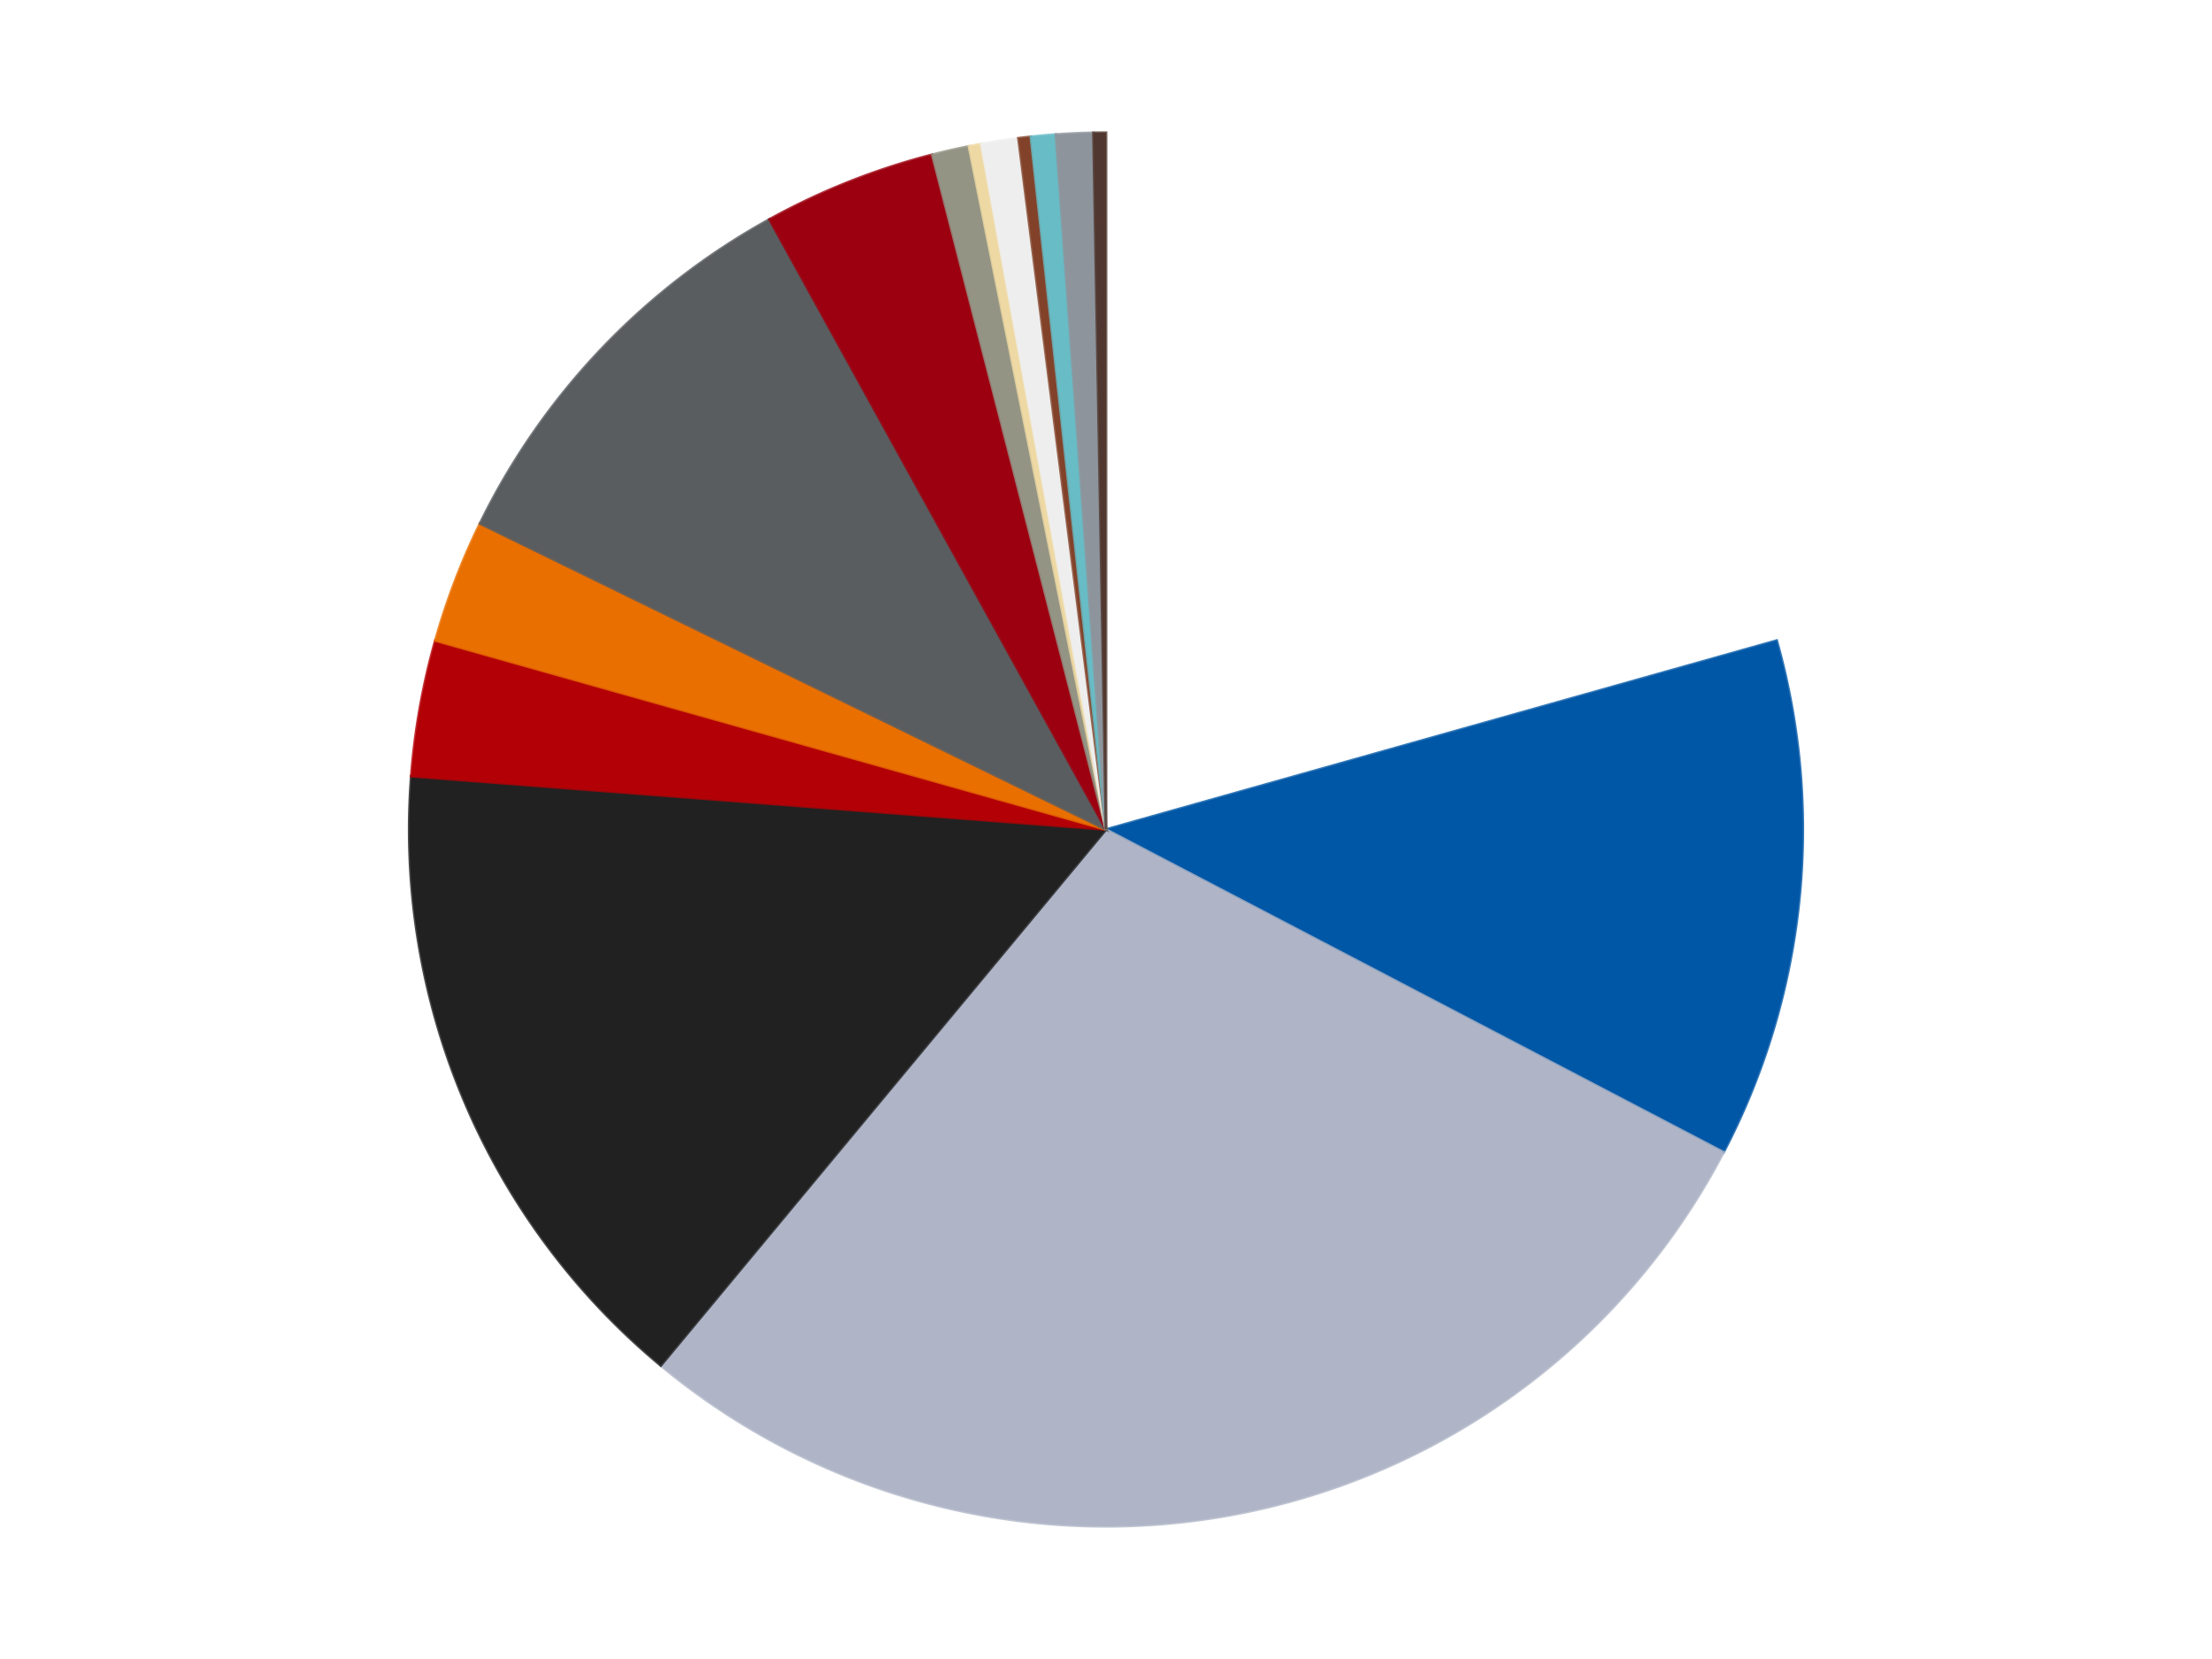
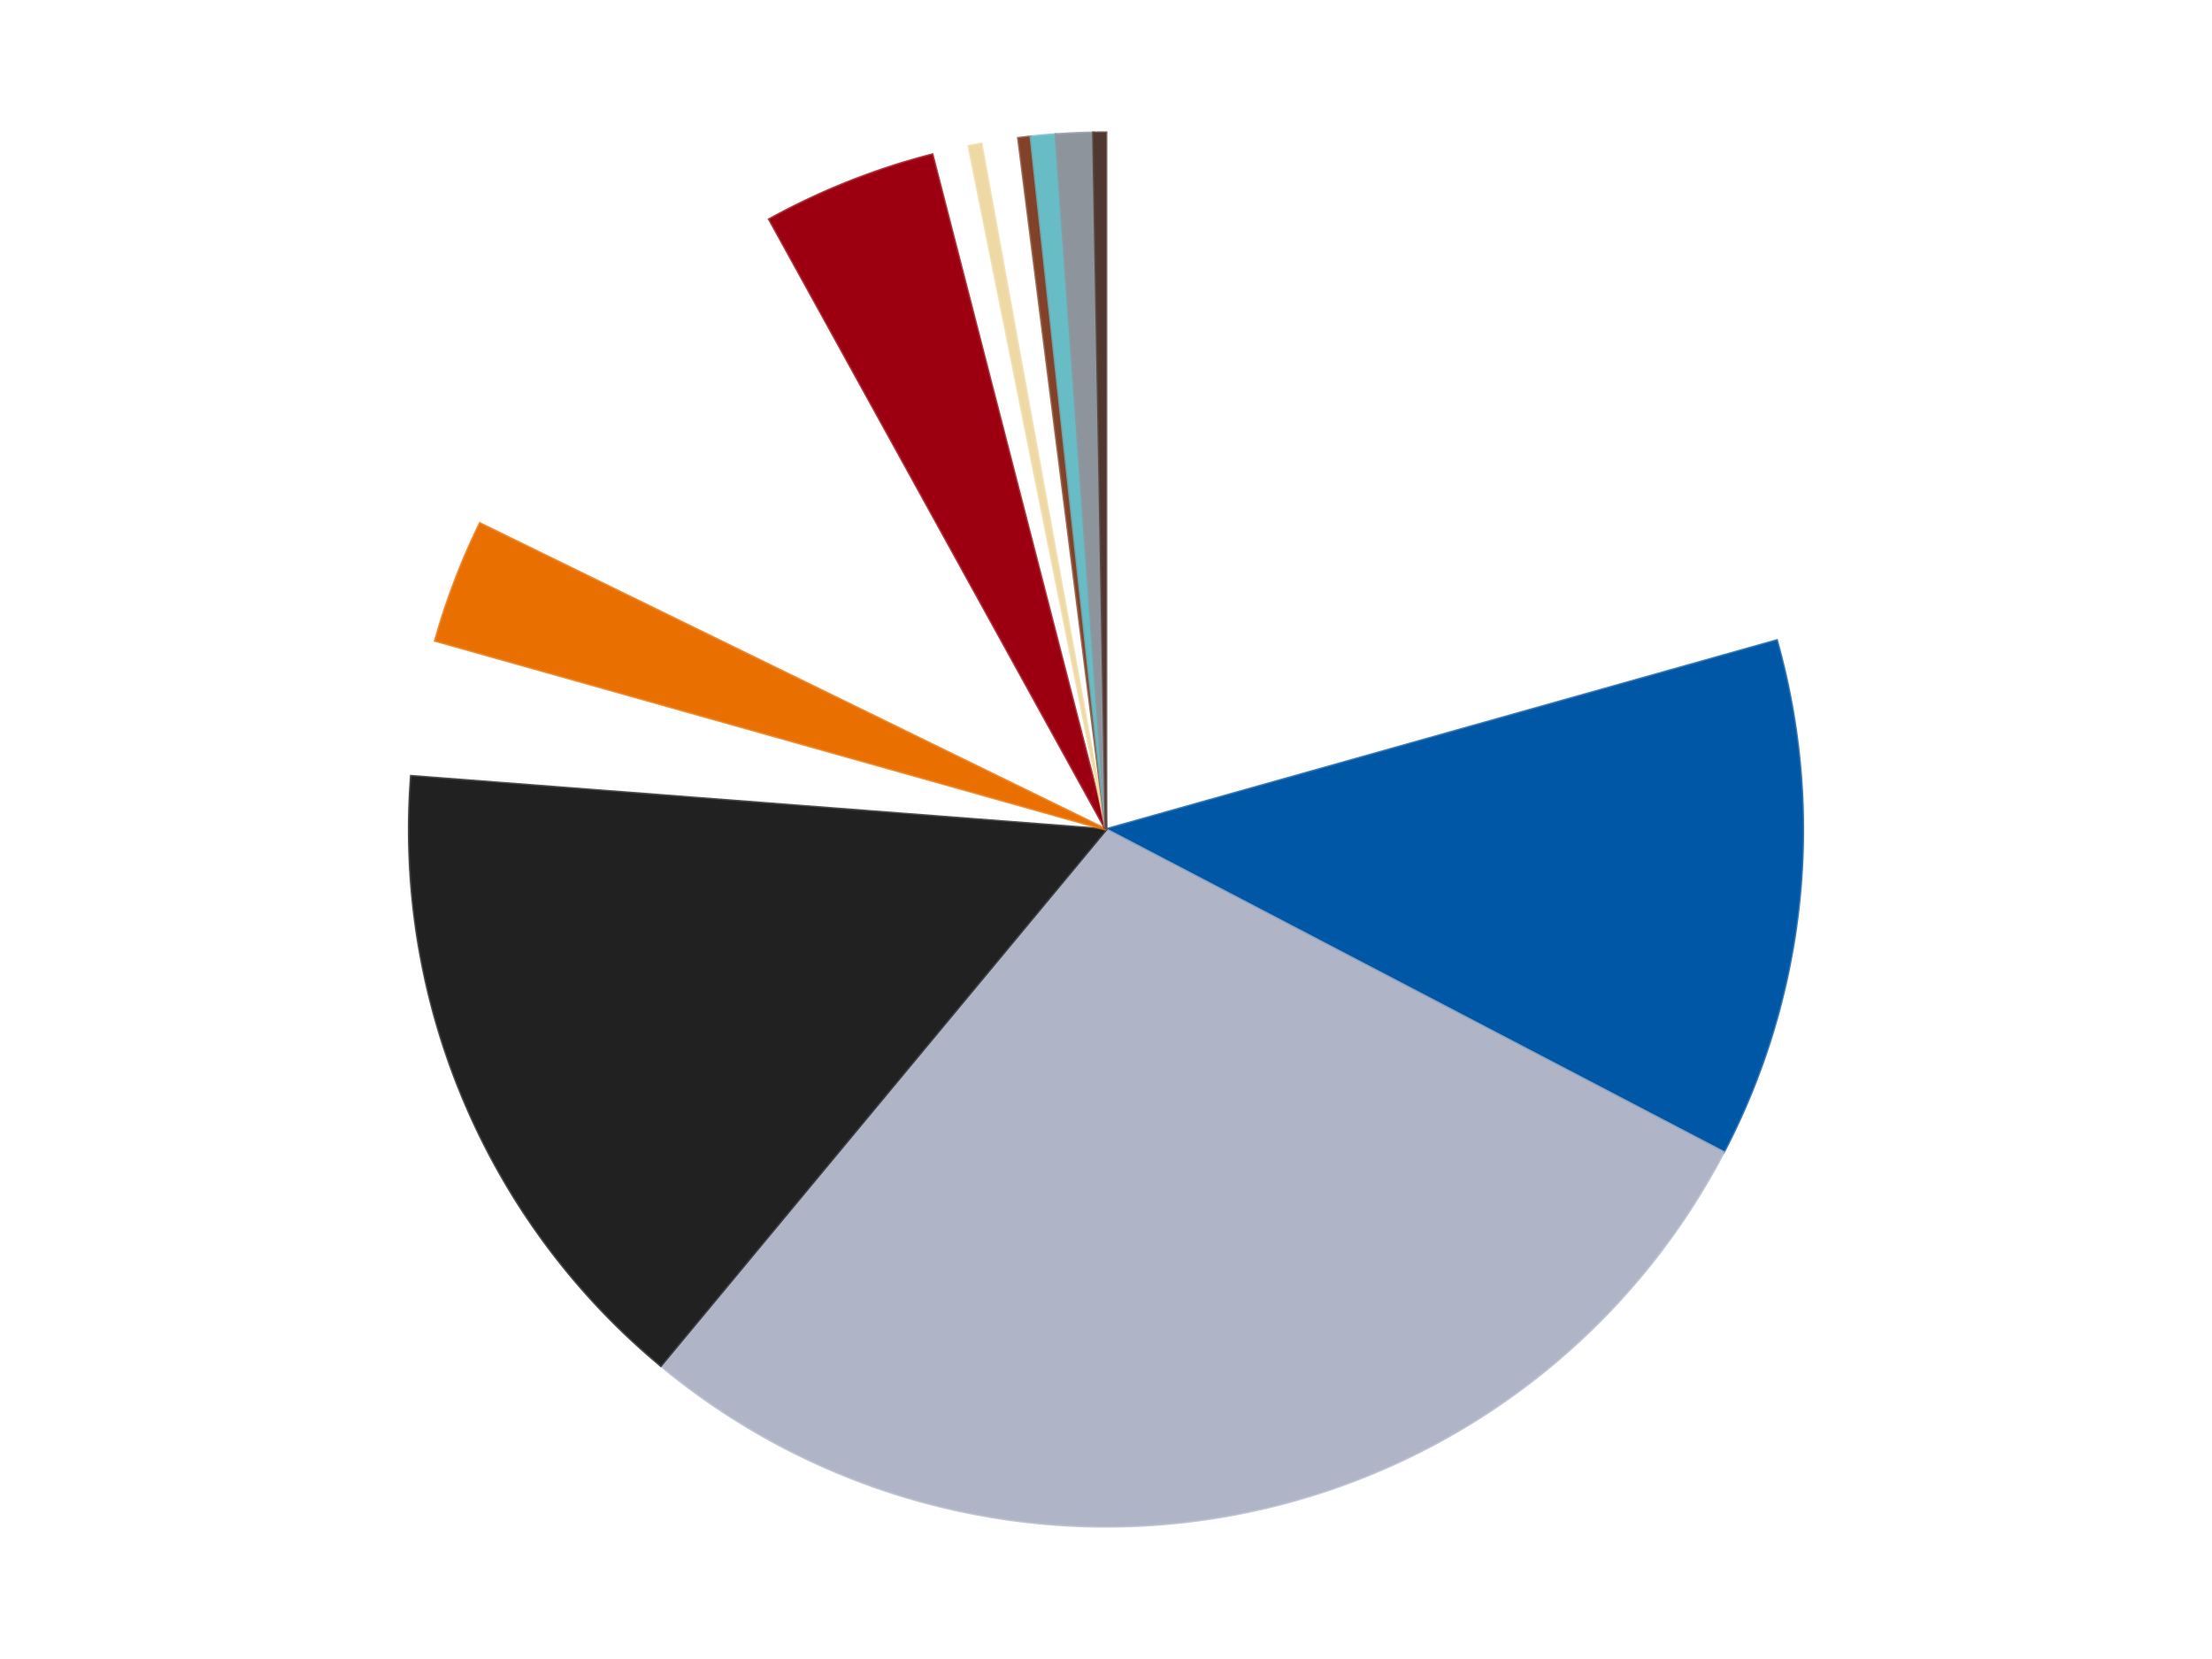
<svg xmlns="http://www.w3.org/2000/svg" xmlns:xlink="http://www.w3.org/1999/xlink" id="chart-5c876886-679d-4ce8-8b77-b6fa7d020175" class="pygal-chart" viewBox="0 0 800 600">
  <defs>
    <style type="text/css">#chart-5c876886-679d-4ce8-8b77-b6fa7d020175{-webkit-user-select:none;-webkit-font-smoothing:antialiased;font-family:Consolas,"Liberation Mono",Menlo,Courier,monospace}#chart-5c876886-679d-4ce8-8b77-b6fa7d020175 .title{font-family:Consolas,"Liberation Mono",Menlo,Courier,monospace;font-size:16px}#chart-5c876886-679d-4ce8-8b77-b6fa7d020175 .legends .legend text{font-family:Consolas,"Liberation Mono",Menlo,Courier,monospace;font-size:14px}#chart-5c876886-679d-4ce8-8b77-b6fa7d020175 .axis text{font-family:Consolas,"Liberation Mono",Menlo,Courier,monospace;font-size:10px}#chart-5c876886-679d-4ce8-8b77-b6fa7d020175 .axis text.major{font-family:Consolas,"Liberation Mono",Menlo,Courier,monospace;font-size:10px}#chart-5c876886-679d-4ce8-8b77-b6fa7d020175 .text-overlay text.value{font-family:Consolas,"Liberation Mono",Menlo,Courier,monospace;font-size:16px}#chart-5c876886-679d-4ce8-8b77-b6fa7d020175 .text-overlay text.label{font-family:Consolas,"Liberation Mono",Menlo,Courier,monospace;font-size:10px}#chart-5c876886-679d-4ce8-8b77-b6fa7d020175 .tooltip{font-family:Consolas,"Liberation Mono",Menlo,Courier,monospace;font-size:14px}#chart-5c876886-679d-4ce8-8b77-b6fa7d020175 text.no_data{font-family:Consolas,"Liberation Mono",Menlo,Courier,monospace;font-size:64px}
#chart-5c876886-679d-4ce8-8b77-b6fa7d020175{background-color:transparent}#chart-5c876886-679d-4ce8-8b77-b6fa7d020175 path,#chart-5c876886-679d-4ce8-8b77-b6fa7d020175 line,#chart-5c876886-679d-4ce8-8b77-b6fa7d020175 rect,#chart-5c876886-679d-4ce8-8b77-b6fa7d020175 circle{-webkit-transition:150ms;-moz-transition:150ms;transition:150ms}#chart-5c876886-679d-4ce8-8b77-b6fa7d020175 .graph &gt; .background{fill:transparent}#chart-5c876886-679d-4ce8-8b77-b6fa7d020175 .plot &gt; .background{fill:transparent}#chart-5c876886-679d-4ce8-8b77-b6fa7d020175 .graph{fill:rgba(0,0,0,.87)}#chart-5c876886-679d-4ce8-8b77-b6fa7d020175 text.no_data{fill:rgba(0,0,0,1)}#chart-5c876886-679d-4ce8-8b77-b6fa7d020175 .title{fill:rgba(0,0,0,1)}#chart-5c876886-679d-4ce8-8b77-b6fa7d020175 .legends .legend text{fill:rgba(0,0,0,.87)}#chart-5c876886-679d-4ce8-8b77-b6fa7d020175 .legends .legend:hover text{fill:rgba(0,0,0,1)}#chart-5c876886-679d-4ce8-8b77-b6fa7d020175 .axis .line{stroke:rgba(0,0,0,1)}#chart-5c876886-679d-4ce8-8b77-b6fa7d020175 .axis .guide.line{stroke:rgba(0,0,0,.54)}#chart-5c876886-679d-4ce8-8b77-b6fa7d020175 .axis .major.line{stroke:rgba(0,0,0,.87)}#chart-5c876886-679d-4ce8-8b77-b6fa7d020175 .axis text.major{fill:rgba(0,0,0,1)}#chart-5c876886-679d-4ce8-8b77-b6fa7d020175 .axis.y .guides:hover .guide.line,#chart-5c876886-679d-4ce8-8b77-b6fa7d020175 .line-graph .axis.x .guides:hover .guide.line,#chart-5c876886-679d-4ce8-8b77-b6fa7d020175 .stackedline-graph .axis.x .guides:hover .guide.line,#chart-5c876886-679d-4ce8-8b77-b6fa7d020175 .xy-graph .axis.x .guides:hover .guide.line{stroke:rgba(0,0,0,1)}#chart-5c876886-679d-4ce8-8b77-b6fa7d020175 .axis .guides:hover text{fill:rgba(0,0,0,1)}#chart-5c876886-679d-4ce8-8b77-b6fa7d020175 .reactive{fill-opacity:1.0;stroke-opacity:.8;stroke-width:1}#chart-5c876886-679d-4ce8-8b77-b6fa7d020175 .ci{stroke:rgba(0,0,0,.87)}#chart-5c876886-679d-4ce8-8b77-b6fa7d020175 .reactive.active,#chart-5c876886-679d-4ce8-8b77-b6fa7d020175 .active .reactive{fill-opacity:0.6;stroke-opacity:.9;stroke-width:4}#chart-5c876886-679d-4ce8-8b77-b6fa7d020175 .ci .reactive.active{stroke-width:1.5}#chart-5c876886-679d-4ce8-8b77-b6fa7d020175 .series text{fill:rgba(0,0,0,1)}#chart-5c876886-679d-4ce8-8b77-b6fa7d020175 .tooltip rect{fill:transparent;stroke:rgba(0,0,0,1);-webkit-transition:opacity 150ms;-moz-transition:opacity 150ms;transition:opacity 150ms}#chart-5c876886-679d-4ce8-8b77-b6fa7d020175 .tooltip .label{fill:rgba(0,0,0,.87)}#chart-5c876886-679d-4ce8-8b77-b6fa7d020175 .tooltip .label{fill:rgba(0,0,0,.87)}#chart-5c876886-679d-4ce8-8b77-b6fa7d020175 .tooltip .legend{font-size:.8em;fill:rgba(0,0,0,.54)}#chart-5c876886-679d-4ce8-8b77-b6fa7d020175 .tooltip .x_label{font-size:.6em;fill:rgba(0,0,0,1)}#chart-5c876886-679d-4ce8-8b77-b6fa7d020175 .tooltip .xlink{font-size:.5em;text-decoration:underline}#chart-5c876886-679d-4ce8-8b77-b6fa7d020175 .tooltip .value{font-size:1.5em}#chart-5c876886-679d-4ce8-8b77-b6fa7d020175 .bound{font-size:.5em}#chart-5c876886-679d-4ce8-8b77-b6fa7d020175 .max-value{font-size:.75em;fill:rgba(0,0,0,.54)}#chart-5c876886-679d-4ce8-8b77-b6fa7d020175 .map-element{fill:transparent;stroke:rgba(0,0,0,.54) !important}#chart-5c876886-679d-4ce8-8b77-b6fa7d020175 .map-element .reactive{fill-opacity:inherit;stroke-opacity:inherit}#chart-5c876886-679d-4ce8-8b77-b6fa7d020175 .color-0,#chart-5c876886-679d-4ce8-8b77-b6fa7d020175 .color-0 a:visited{stroke:#F44336;fill:#F44336}#chart-5c876886-679d-4ce8-8b77-b6fa7d020175 .color-1,#chart-5c876886-679d-4ce8-8b77-b6fa7d020175 .color-1 a:visited{stroke:#3F51B5;fill:#3F51B5}#chart-5c876886-679d-4ce8-8b77-b6fa7d020175 .color-2,#chart-5c876886-679d-4ce8-8b77-b6fa7d020175 .color-2 a:visited{stroke:#009688;fill:#009688}#chart-5c876886-679d-4ce8-8b77-b6fa7d020175 .color-3,#chart-5c876886-679d-4ce8-8b77-b6fa7d020175 .color-3 a:visited{stroke:#FFC107;fill:#FFC107}#chart-5c876886-679d-4ce8-8b77-b6fa7d020175 .color-4,#chart-5c876886-679d-4ce8-8b77-b6fa7d020175 .color-4 a:visited{stroke:#FF5722;fill:#FF5722}#chart-5c876886-679d-4ce8-8b77-b6fa7d020175 .color-5,#chart-5c876886-679d-4ce8-8b77-b6fa7d020175 .color-5 a:visited{stroke:#9C27B0;fill:#9C27B0}#chart-5c876886-679d-4ce8-8b77-b6fa7d020175 .color-6,#chart-5c876886-679d-4ce8-8b77-b6fa7d020175 .color-6 a:visited{stroke:#03A9F4;fill:#03A9F4}#chart-5c876886-679d-4ce8-8b77-b6fa7d020175 .color-7,#chart-5c876886-679d-4ce8-8b77-b6fa7d020175 .color-7 a:visited{stroke:#8BC34A;fill:#8BC34A}#chart-5c876886-679d-4ce8-8b77-b6fa7d020175 .color-8,#chart-5c876886-679d-4ce8-8b77-b6fa7d020175 .color-8 a:visited{stroke:#FF9800;fill:#FF9800}#chart-5c876886-679d-4ce8-8b77-b6fa7d020175 .color-9,#chart-5c876886-679d-4ce8-8b77-b6fa7d020175 .color-9 a:visited{stroke:#E91E63;fill:#E91E63}#chart-5c876886-679d-4ce8-8b77-b6fa7d020175 .color-10,#chart-5c876886-679d-4ce8-8b77-b6fa7d020175 .color-10 a:visited{stroke:#2196F3;fill:#2196F3}#chart-5c876886-679d-4ce8-8b77-b6fa7d020175 .color-11,#chart-5c876886-679d-4ce8-8b77-b6fa7d020175 .color-11 a:visited{stroke:#4CAF50;fill:#4CAF50}#chart-5c876886-679d-4ce8-8b77-b6fa7d020175 .color-12,#chart-5c876886-679d-4ce8-8b77-b6fa7d020175 .color-12 a:visited{stroke:#FFEB3B;fill:#FFEB3B}#chart-5c876886-679d-4ce8-8b77-b6fa7d020175 .color-13,#chart-5c876886-679d-4ce8-8b77-b6fa7d020175 .color-13 a:visited{stroke:#673AB7;fill:#673AB7}#chart-5c876886-679d-4ce8-8b77-b6fa7d020175 .color-14,#chart-5c876886-679d-4ce8-8b77-b6fa7d020175 .color-14 a:visited{stroke:#00BCD4;fill:#00BCD4}#chart-5c876886-679d-4ce8-8b77-b6fa7d020175 .text-overlay .color-0 text{fill:black}#chart-5c876886-679d-4ce8-8b77-b6fa7d020175 .text-overlay .color-1 text{fill:black}#chart-5c876886-679d-4ce8-8b77-b6fa7d020175 .text-overlay .color-2 text{fill:black}#chart-5c876886-679d-4ce8-8b77-b6fa7d020175 .text-overlay .color-3 text{fill:black}#chart-5c876886-679d-4ce8-8b77-b6fa7d020175 .text-overlay .color-4 text{fill:black}#chart-5c876886-679d-4ce8-8b77-b6fa7d020175 .text-overlay .color-5 text{fill:black}#chart-5c876886-679d-4ce8-8b77-b6fa7d020175 .text-overlay .color-6 text{fill:black}#chart-5c876886-679d-4ce8-8b77-b6fa7d020175 .text-overlay .color-7 text{fill:black}#chart-5c876886-679d-4ce8-8b77-b6fa7d020175 .text-overlay .color-8 text{fill:black}#chart-5c876886-679d-4ce8-8b77-b6fa7d020175 .text-overlay .color-9 text{fill:black}#chart-5c876886-679d-4ce8-8b77-b6fa7d020175 .text-overlay .color-10 text{fill:black}#chart-5c876886-679d-4ce8-8b77-b6fa7d020175 .text-overlay .color-11 text{fill:black}#chart-5c876886-679d-4ce8-8b77-b6fa7d020175 .text-overlay .color-12 text{fill:black}#chart-5c876886-679d-4ce8-8b77-b6fa7d020175 .text-overlay .color-13 text{fill:black}#chart-5c876886-679d-4ce8-8b77-b6fa7d020175 .text-overlay .color-14 text{fill:black}
#chart-5c876886-679d-4ce8-8b77-b6fa7d020175 text.no_data{text-anchor:middle}#chart-5c876886-679d-4ce8-8b77-b6fa7d020175 .guide.line{fill:none}#chart-5c876886-679d-4ce8-8b77-b6fa7d020175 .centered{text-anchor:middle}#chart-5c876886-679d-4ce8-8b77-b6fa7d020175 .title{text-anchor:middle}#chart-5c876886-679d-4ce8-8b77-b6fa7d020175 .legends .legend text{fill-opacity:1}#chart-5c876886-679d-4ce8-8b77-b6fa7d020175 .axis.x text{text-anchor:middle}#chart-5c876886-679d-4ce8-8b77-b6fa7d020175 .axis.x:not(.web) text[transform]{text-anchor:start}#chart-5c876886-679d-4ce8-8b77-b6fa7d020175 .axis.x:not(.web) text[transform].backwards{text-anchor:end}#chart-5c876886-679d-4ce8-8b77-b6fa7d020175 .axis.y text{text-anchor:end}#chart-5c876886-679d-4ce8-8b77-b6fa7d020175 .axis.y text[transform].backwards{text-anchor:start}#chart-5c876886-679d-4ce8-8b77-b6fa7d020175 .axis.y2 text{text-anchor:start}#chart-5c876886-679d-4ce8-8b77-b6fa7d020175 .axis.y2 text[transform].backwards{text-anchor:end}#chart-5c876886-679d-4ce8-8b77-b6fa7d020175 .axis .guide.line{stroke-dasharray:4,4;stroke:black}#chart-5c876886-679d-4ce8-8b77-b6fa7d020175 .axis .major.guide.line{stroke-dasharray:6,6;stroke:black}#chart-5c876886-679d-4ce8-8b77-b6fa7d020175 .horizontal .axis.y .guide.line,#chart-5c876886-679d-4ce8-8b77-b6fa7d020175 .horizontal .axis.y2 .guide.line,#chart-5c876886-679d-4ce8-8b77-b6fa7d020175 .vertical .axis.x .guide.line{opacity:0}#chart-5c876886-679d-4ce8-8b77-b6fa7d020175 .horizontal .axis.always_show .guide.line,#chart-5c876886-679d-4ce8-8b77-b6fa7d020175 .vertical .axis.always_show .guide.line{opacity:1 !important}#chart-5c876886-679d-4ce8-8b77-b6fa7d020175 .axis.y .guides:hover .guide.line,#chart-5c876886-679d-4ce8-8b77-b6fa7d020175 .axis.y2 .guides:hover .guide.line,#chart-5c876886-679d-4ce8-8b77-b6fa7d020175 .axis.x .guides:hover .guide.line{opacity:1}#chart-5c876886-679d-4ce8-8b77-b6fa7d020175 .axis .guides:hover text{opacity:1}#chart-5c876886-679d-4ce8-8b77-b6fa7d020175 .nofill{fill:none}#chart-5c876886-679d-4ce8-8b77-b6fa7d020175 .subtle-fill{fill-opacity:.2}#chart-5c876886-679d-4ce8-8b77-b6fa7d020175 .dot{stroke-width:1px;fill-opacity:1;stroke-opacity:1}#chart-5c876886-679d-4ce8-8b77-b6fa7d020175 .dot.active{stroke-width:5px}#chart-5c876886-679d-4ce8-8b77-b6fa7d020175 .dot.negative{fill:transparent}#chart-5c876886-679d-4ce8-8b77-b6fa7d020175 text,#chart-5c876886-679d-4ce8-8b77-b6fa7d020175 tspan{stroke:none !important}#chart-5c876886-679d-4ce8-8b77-b6fa7d020175 .series text.active{opacity:1}#chart-5c876886-679d-4ce8-8b77-b6fa7d020175 .tooltip rect{fill-opacity:.95;stroke-width:.5}#chart-5c876886-679d-4ce8-8b77-b6fa7d020175 .tooltip text{fill-opacity:1}#chart-5c876886-679d-4ce8-8b77-b6fa7d020175 .showable{visibility:hidden}#chart-5c876886-679d-4ce8-8b77-b6fa7d020175 .showable.shown{visibility:visible}#chart-5c876886-679d-4ce8-8b77-b6fa7d020175 .gauge-background{fill:rgba(229,229,229,1);stroke:none}#chart-5c876886-679d-4ce8-8b77-b6fa7d020175 .bg-lines{stroke:transparent;stroke-width:2px}</style>
    <script type="text/javascript">window.pygal = window.pygal || {};window.pygal.config = window.pygal.config || {};window.pygal.config['5c876886-679d-4ce8-8b77-b6fa7d020175'] = {"allow_interruptions": false, "box_mode": "extremes", "classes": ["pygal-chart"], "css": ["file://style.css", "file://graph.css"], "defs": [], "disable_xml_declaration": false, "dots_size": 2.5, "dynamic_print_values": false, "explicit_size": false, "fill": false, "force_uri_protocol": "https", "formatter": null, "half_pie": false, "height": 600, "include_x_axis": false, "inner_radius": 0, "interpolate": null, "interpolation_parameters": {}, "interpolation_precision": 250, "inverse_y_axis": false, "js": ["//kozea.github.io/pygal.js/2.0.x/pygal-tooltips.min.js"], "legend_at_bottom": false, "legend_at_bottom_columns": null, "legend_box_size": 12, "logarithmic": false, "margin": 20, "margin_bottom": null, "margin_left": null, "margin_right": null, "margin_top": null, "max_scale": 16, "min_scale": 4, "missing_value_fill_truncation": "x", "no_data_text": "No data", "no_prefix": false, "order_min": null, "pretty_print": false, "print_labels": false, "print_values": false, "print_values_position": "center", "print_zeroes": true, "range": null, "rounded_bars": null, "secondary_range": null, "show_dots": true, "show_legend": false, "show_minor_x_labels": true, "show_minor_y_labels": true, "show_only_major_dots": false, "show_x_guides": false, "show_x_labels": true, "show_y_guides": true, "show_y_labels": true, "spacing": 10, "stack_from_top": false, "strict": false, "stroke": true, "stroke_style": null, "style": {"background": "transparent", "ci_colors": [], "colors": ["#F44336", "#3F51B5", "#009688", "#FFC107", "#FF5722", "#9C27B0", "#03A9F4", "#8BC34A", "#FF9800", "#E91E63", "#2196F3", "#4CAF50", "#FFEB3B", "#673AB7", "#00BCD4", "#CDDC39", "#9E9E9E", "#607D8B"], "dot_opacity": "1", "font_family": "Consolas, \"Liberation Mono\", Menlo, Courier, monospace", "foreground": "rgba(0, 0, 0, .87)", "foreground_strong": "rgba(0, 0, 0, 1)", "foreground_subtle": "rgba(0, 0, 0, .54)", "guide_stroke_color": "black", "guide_stroke_dasharray": "4,4", "label_font_family": "Consolas, \"Liberation Mono\", Menlo, Courier, monospace", "label_font_size": 10, "legend_font_family": "Consolas, \"Liberation Mono\", Menlo, Courier, monospace", "legend_font_size": 14, "major_guide_stroke_color": "black", "major_guide_stroke_dasharray": "6,6", "major_label_font_family": "Consolas, \"Liberation Mono\", Menlo, Courier, monospace", "major_label_font_size": 10, "no_data_font_family": "Consolas, \"Liberation Mono\", Menlo, Courier, monospace", "no_data_font_size": 64, "opacity": "1.0", "opacity_hover": "0.6", "plot_background": "transparent", "stroke_opacity": ".8", "stroke_opacity_hover": ".9", "stroke_width": "1", "stroke_width_hover": "4", "title_font_family": "Consolas, \"Liberation Mono\", Menlo, Courier, monospace", "title_font_size": 16, "tooltip_font_family": "Consolas, \"Liberation Mono\", Menlo, Courier, monospace", "tooltip_font_size": 14, "transition": "150ms", "value_background": "rgba(229, 229, 229, 1)", "value_colors": [], "value_font_family": "Consolas, \"Liberation Mono\", Menlo, Courier, monospace", "value_font_size": 16, "value_label_font_family": "Consolas, \"Liberation Mono\", Menlo, Courier, monospace", "value_label_font_size": 10}, "title": null, "tooltip_border_radius": 0, "tooltip_fancy_mode": true, "truncate_label": null, "truncate_legend": null, "width": 800, "x_label_rotation": 0, "x_labels": null, "x_labels_major": null, "x_labels_major_count": null, "x_labels_major_every": null, "x_title": null, "xrange": null, "y_label_rotation": 0, "y_labels": null, "y_labels_major": null, "y_labels_major_count": null, "y_labels_major_every": null, "y_title": null, "zero": 0, "legends": ["White", "Blue", "Light Bluish Gray", "Black", "Red", "Trans-Orange", "Dark Bluish Gray", "Trans-Red", "Trans-Black", "Tan", "Trans-Clear", "Reddish Brown", "Trans-Light Blue", "Flat Silver", "Dark Brown"]}</script>
    <script type="text/javascript" xlink:href="https://kozea.github.io/pygal.js/2.0.x/pygal-tooltips.min.js" />
  </defs>
  <title>Pygal</title>
  <g class="graph pie-graph vertical">
    <rect x="0" y="0" width="800" height="600" class="background" />
    <g transform="translate(20, 20)" class="plot">
      <rect x="0" y="0" width="760" height="560" class="background" />
      <g class="series serie-0 color-0">
        <g class="slices">
          <g class="slice" style="fill: #FFFFFF; stroke: #FFFFFF">
            <path d="M380 28 A252 252 0 0 1 622.562 211.679 L380 280 A0 0 0 0 0 380 280 z" class="slice reactive tooltip-trigger" />
            <desc class="value">72</desc>
            <desc class="x centered">456.06500383201836</desc>
            <desc class="y centered">179.55043458513606</desc>
          </g>
        </g>
      </g>
      <g class="series serie-1 color-1">
        <g class="slices">
          <g class="slice" style="fill: #0057A6; stroke: #0057A6">
            <path d="M622.562 211.679 A252 252 0 0 1 603.337 396.724 L380 280 A0 0 0 0 0 380 280 z" class="slice reactive tooltip-trigger" />
            <desc class="value">42</desc>
            <desc class="x centered">505.3254762412677</desc>
            <desc class="y centered">293.0201768382552</desc>
          </g>
        </g>
      </g>
      <g class="series serie-2 color-2">
        <g class="slices">
          <g class="slice" style="fill: #AFB5C7; stroke: #AFB5C7">
            <path d="M603.337 396.724 A252 252 0 0 1 218.985 473.851 L380 280 A0 0 0 0 0 380 280 z" class="slice reactive tooltip-trigger" />
            <desc class="value">99</desc>
            <desc class="x centered">404.7899242802574</desc>
            <desc class="y centered">403.53728042246644</desc>
          </g>
        </g>
      </g>
      <g class="series serie-3 color-3">
        <g class="slices">
          <g class="slice" style="fill: #212121; stroke: #212121">
            <path d="M218.985 473.851 A252 252 0 0 1 128.737 260.737 L380 280 A0 0 0 0 0 380 280 z" class="slice reactive tooltip-trigger" />
            <desc class="value">53</desc>
            <desc class="x centered">263.97457518518456</desc>
            <desc class="y centered">329.1334997383822</desc>
          </g>
        </g>
      </g>
      <g class="series serie-4 color-4">
        <g class="slices">
          <g class="slice" style="fill: #B30006; stroke: #B30006">
-             <path d="M128.737 260.737 A252 252 0 0 1 137.438 211.679 L380 280 A0 0 0 0 0 380 280 z" class="slice reactive tooltip-trigger" />
            <desc class="value">11</desc>
            <desc class="x centered">255.93616898182134</desc>
            <desc class="y centered">257.99623138885505</desc>
          </g>
        </g>
      </g>
      <g class="series serie-5 color-5">
        <g class="slices">
          <g class="slice" style="fill: #E96F01; stroke: #E96F01">
            <path d="M137.438 211.679 A252 252 0 0 1 153.592 169.349 L380 280 A0 0 0 0 0 380 280 z" class="slice reactive tooltip-trigger" />
            <desc class="value">10</desc>
            <desc class="x centered">262.2810224287739</desc>
            <desc class="y centered">235.07514808499457</desc>
          </g>
        </g>
      </g>
      <g class="series serie-6 color-6">
        <g class="slices">
          <g class="slice" style="fill: #595D60; stroke: #595D60">
-             <path d="M153.592 169.349 A252 252 0 0 1 258.28 59.346 L380 280 A0 0 0 0 0 380 280 z" class="slice reactive tooltip-trigger" />
            <desc class="value">34</desc>
            <desc class="x centered">288.72653942647094</desc>
            <desc class="y centered">193.13714605809662</desc>
          </g>
        </g>
      </g>
      <g class="series serie-7 color-7">
        <g class="slices">
          <g class="slice" style="fill: #9C0010; stroke: #9C0010">
            <path d="M258.28 59.346 A252 252 0 0 1 317.154 35.962 L380 280 A0 0 0 0 0 380 280 z" class="slice reactive tooltip-trigger" />
            <desc class="value">14</desc>
            <desc class="x centered">333.4897855903812</desc>
            <desc class="y centered">162.89833495816</desc>
          </g>
        </g>
      </g>
      <g class="series serie-8 color-8">
        <g class="slices">
          <g class="slice" style="fill: #939484; stroke: #939484">
-             <path d="M317.154 35.962 A252 252 0 0 1 330.42 32.925 L380 280 A0 0 0 0 0 380 280 z" class="slice reactive tooltip-trigger" />
            <desc class="value">3</desc>
            <desc class="x centered">351.8833840615923</desc>
            <desc class="y centered">157.17713605288273</desc>
          </g>
        </g>
      </g>
      <g class="series serie-9 color-9">
        <g class="slices">
          <g class="slice" style="fill: #EED9A4; stroke: #EED9A4">
            <path d="M330.42 32.925 A252 252 0 0 1 334.876 32.073 L380 280 A0 0 0 0 0 380 280 z" class="slice reactive tooltip-trigger" />
            <desc class="value">1</desc>
            <desc class="x centered">356.3231103739516</desc>
            <desc class="y centered">156.24457629002308</desc>
          </g>
        </g>
      </g>
      <g class="series serie-10 color-10">
        <g class="slices">
          <g class="slice" style="fill: #EEEEEE; stroke: #EEEEEE">
-             <path d="M334.876 32.073 A252 252 0 0 1 348.326 29.998 L380 280 A0 0 0 0 0 380 280 z" class="slice reactive tooltip-trigger" />
            <desc class="value">3</desc>
            <desc class="x centered">360.79353019956847</desc>
            <desc class="y centered">155.4724467525154</desc>
          </g>
        </g>
      </g>
      <g class="series serie-11 color-11">
        <g class="slices">
          <g class="slice" style="fill: #82422A; stroke: #82422A">
            <path d="M348.326 29.998 A252 252 0 0 1 352.832 29.469 L380 280 A0 0 0 0 0 380 280 z" class="slice reactive tooltip-trigger" />
            <desc class="value">1</desc>
            <desc class="x centered">365.28884831397085</desc>
            <desc class="y centered">154.86174838974836</desc>
          </g>
        </g>
      </g>
      <g class="series serie-12 color-12">
        <g class="slices">
          <g class="slice" style="fill: #68BCC5; stroke: #68BCC5">
            <path d="M352.832 29.469 A252 252 0 0 1 361.868 28.653 L380 280 A0 0 0 0 0 380 280 z" class="slice reactive tooltip-trigger" />
            <desc class="value">2</desc>
            <desc class="x centered">368.67317179622887</desc>
            <desc class="y centered">154.51014796868134</desc>
          </g>
        </g>
      </g>
      <g class="series serie-13 color-13">
        <g class="slices">
          <g class="slice" style="fill: #8D949C; stroke: #8D949C">
            <path d="M361.868 28.653 A252 252 0 0 1 375.463 28.041 L380 280 A0 0 0 0 0 380 280 z" class="slice reactive tooltip-trigger" />
            <desc class="value">3</desc>
            <desc class="x centered">374.33084468135485</desc>
            <desc class="y centered">154.1276016039534</desc>
          </g>
        </g>
      </g>
      <g class="series serie-14 color-14">
        <g class="slices">
          <g class="slice" style="fill: #50372F; stroke: #50372F">
            <path d="M375.463 28.041 A252 252 0 0 1 380 28 L380 280 A0 0 0 0 0 380 280 z" class="slice reactive tooltip-trigger" />
            <desc class="value">1</desc>
            <desc class="x centered">378.8658013509799</desc>
            <desc class="y centered">154.00510489141016</desc>
          </g>
        </g>
      </g>
    </g>
    <g class="titles" />
    <g transform="translate(20, 20)" class="plot overlay">
      <g class="series serie-0 color-0" />
      <g class="series serie-1 color-1" />
      <g class="series serie-2 color-2" />
      <g class="series serie-3 color-3" />
      <g class="series serie-4 color-4" />
      <g class="series serie-5 color-5" />
      <g class="series serie-6 color-6" />
      <g class="series serie-7 color-7" />
      <g class="series serie-8 color-8" />
      <g class="series serie-9 color-9" />
      <g class="series serie-10 color-10" />
      <g class="series serie-11 color-11" />
      <g class="series serie-12 color-12" />
      <g class="series serie-13 color-13" />
      <g class="series serie-14 color-14" />
    </g>
    <g transform="translate(20, 20)" class="plot text-overlay">
      <g class="series serie-0 color-0" />
      <g class="series serie-1 color-1" />
      <g class="series serie-2 color-2" />
      <g class="series serie-3 color-3" />
      <g class="series serie-4 color-4" />
      <g class="series serie-5 color-5" />
      <g class="series serie-6 color-6" />
      <g class="series serie-7 color-7" />
      <g class="series serie-8 color-8" />
      <g class="series serie-9 color-9" />
      <g class="series serie-10 color-10" />
      <g class="series serie-11 color-11" />
      <g class="series serie-12 color-12" />
      <g class="series serie-13 color-13" />
      <g class="series serie-14 color-14" />
    </g>
    <g transform="translate(20, 20)" class="plot tooltip-overlay">
      <g transform="translate(0 0)" style="opacity: 0" class="tooltip">
-         <rect rx="0" ry="0" width="0" height="0" class="tooltip-box" />
        <g class="text" />
      </g>
    </g>
  </g>
</svg>